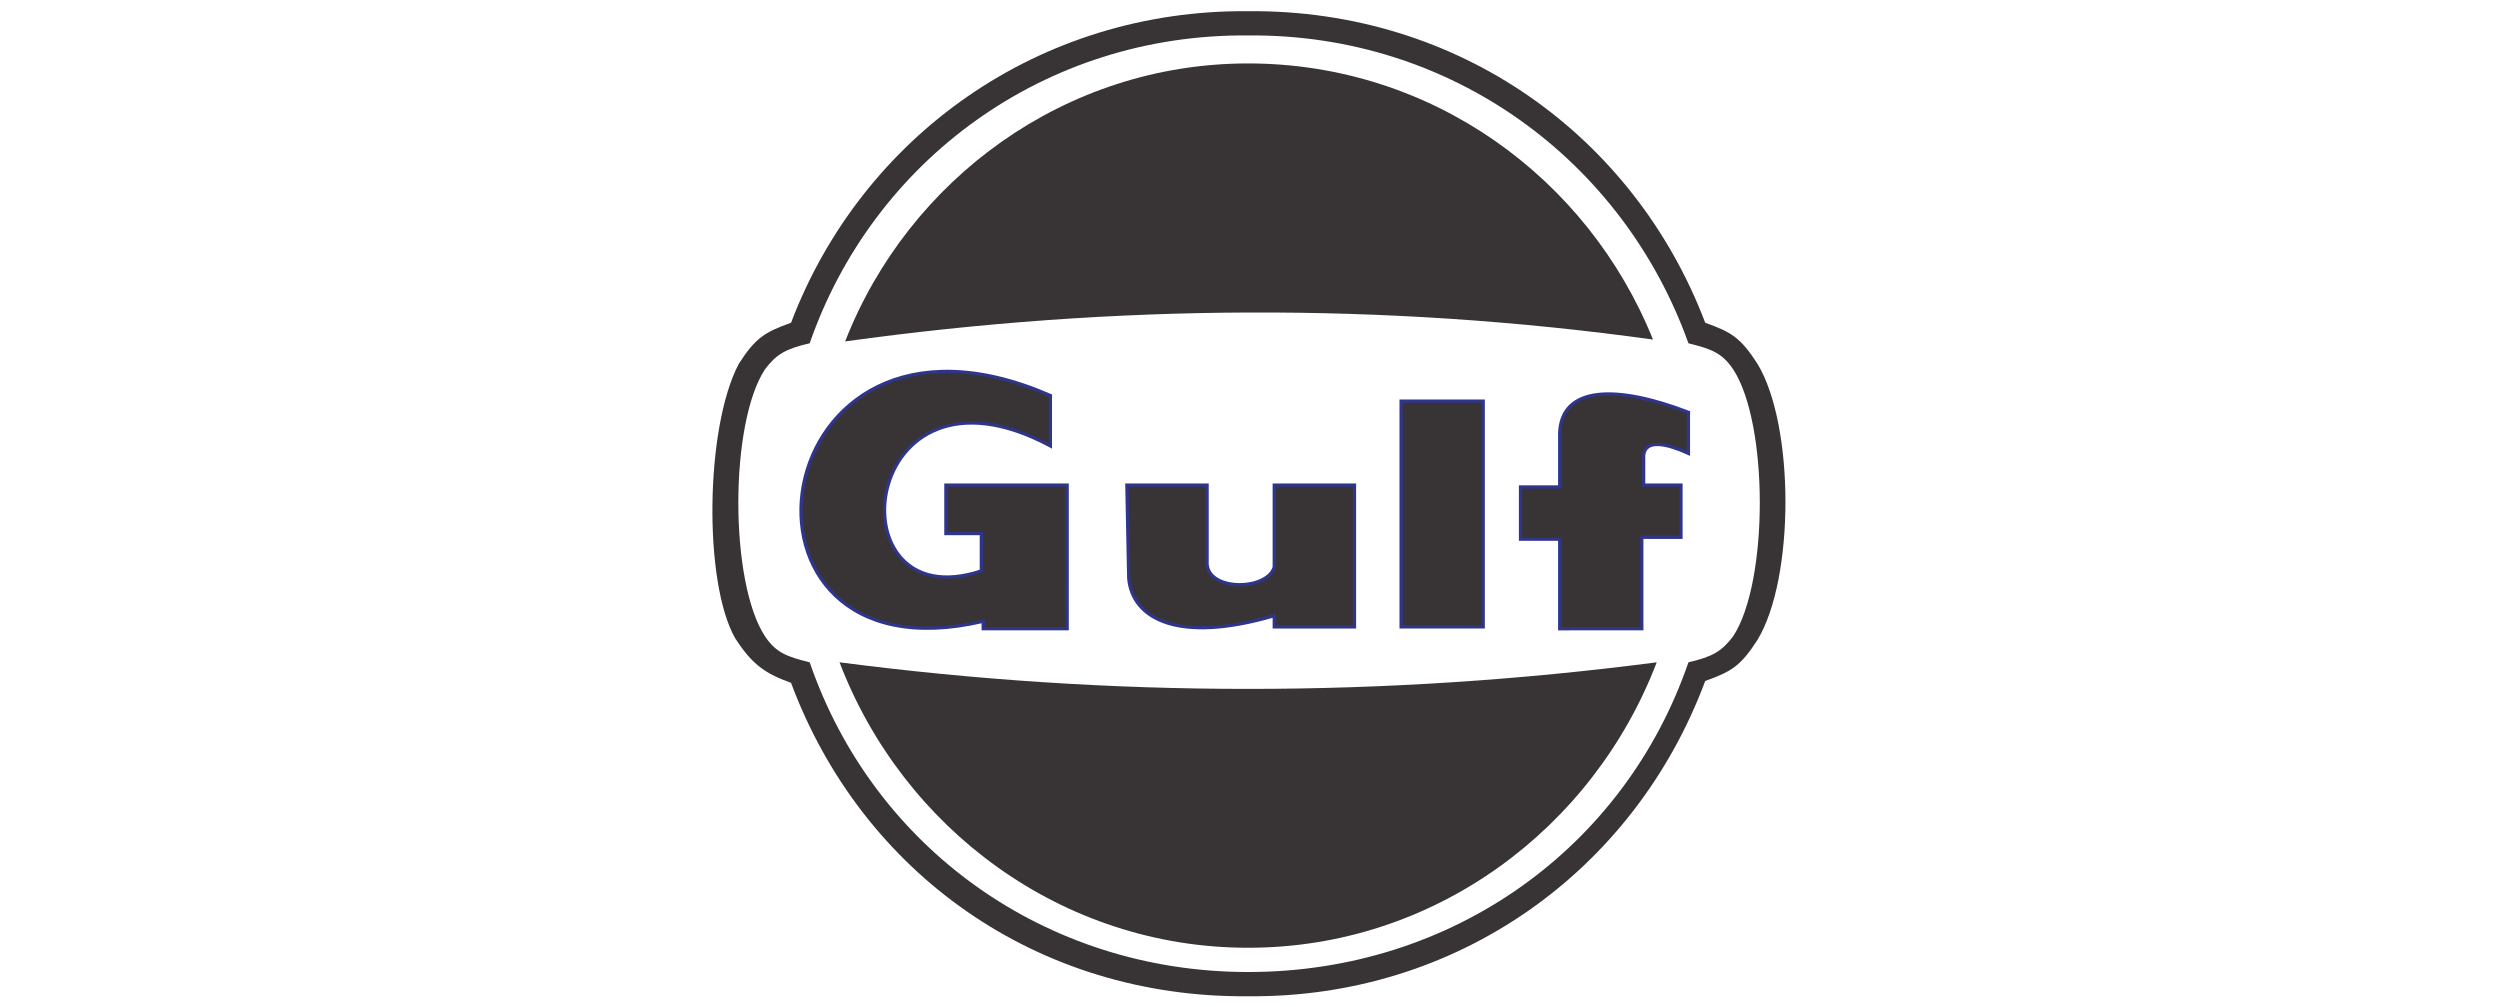
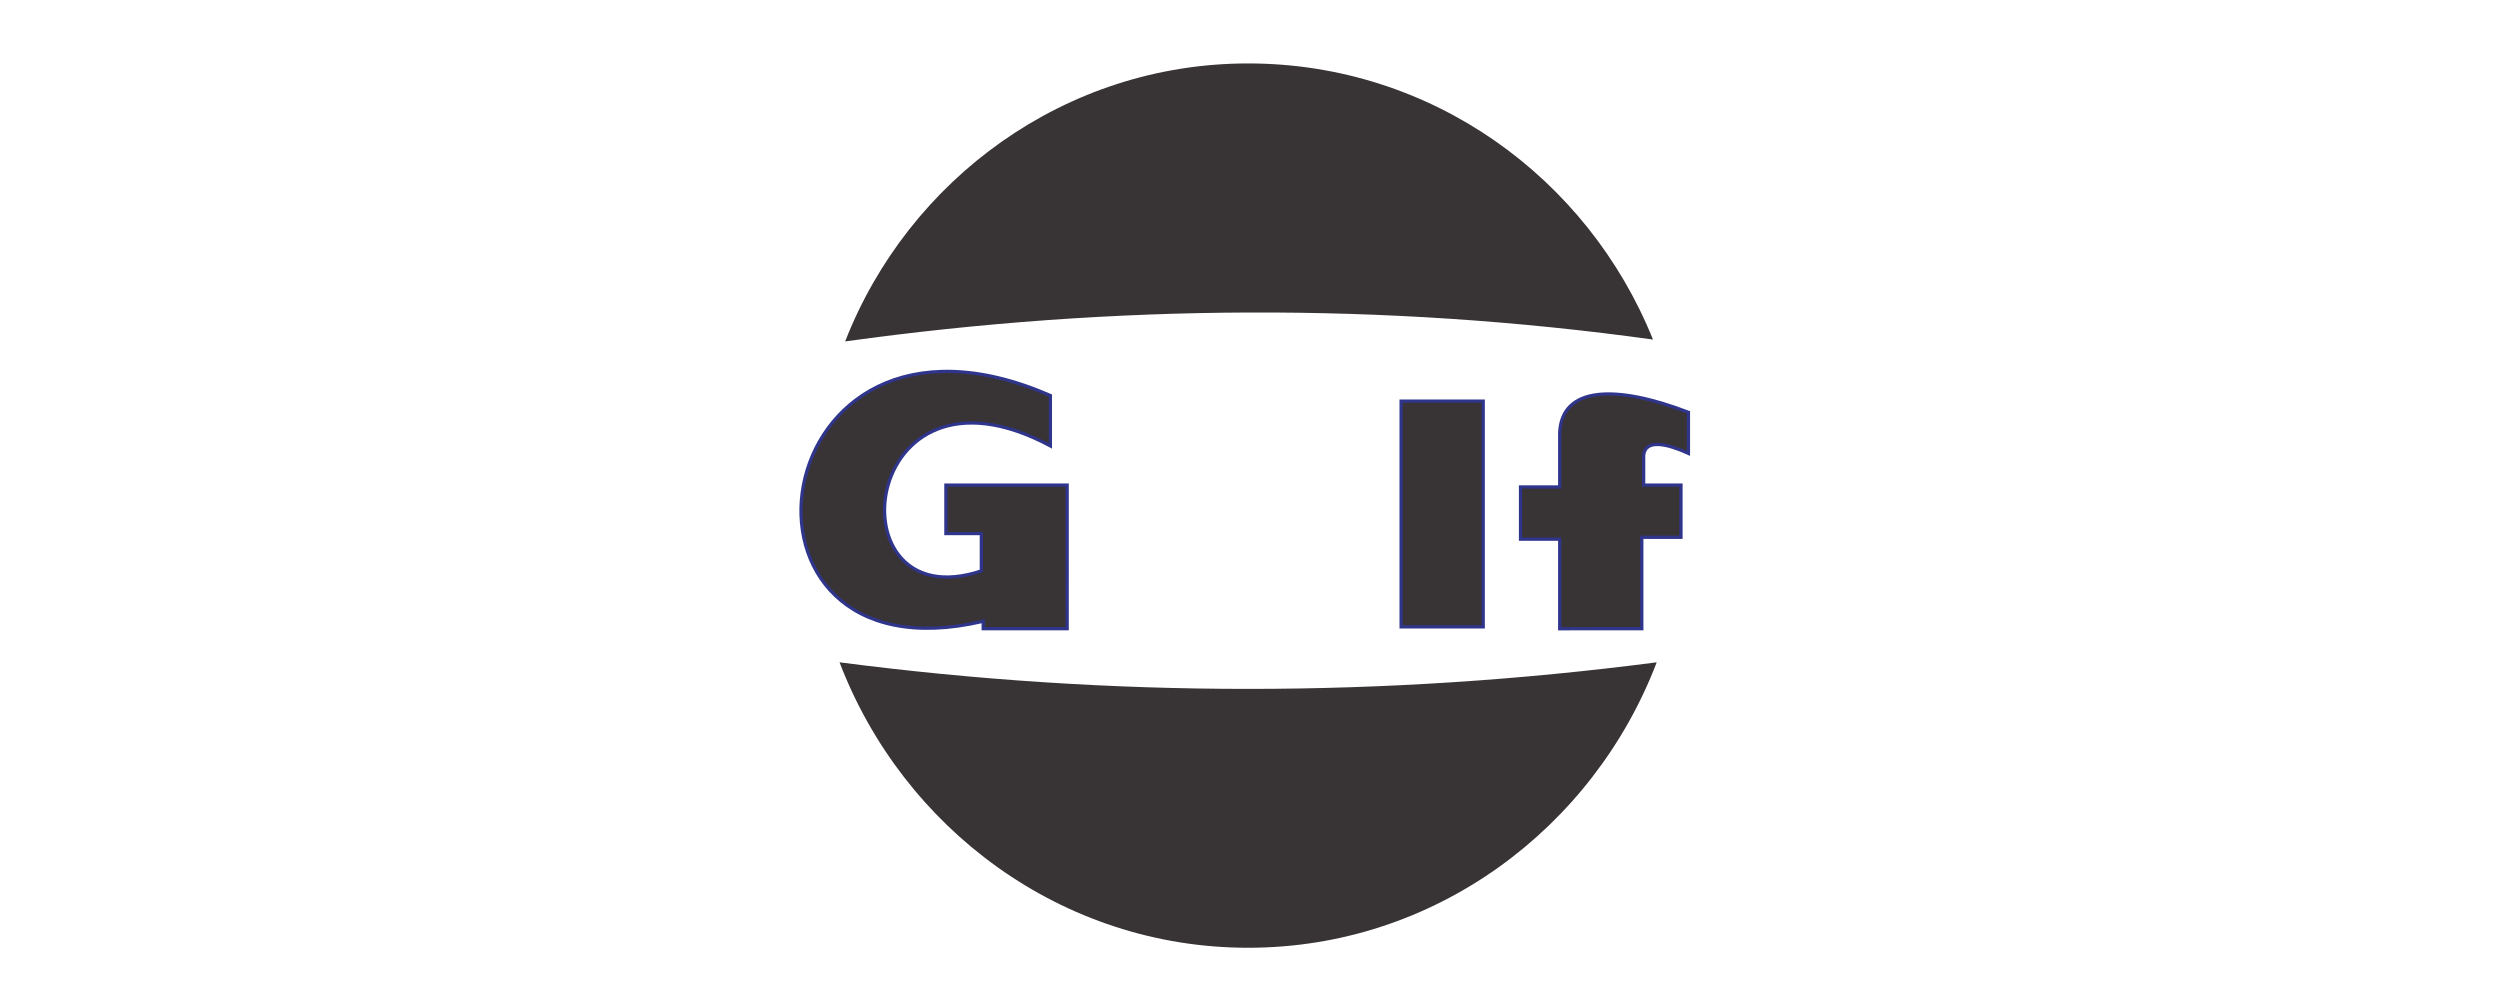
<svg xmlns="http://www.w3.org/2000/svg" id="Capa_1" x="0px" y="0px" width="134px" height="54px" viewBox="0 0 134 54" style="enable-background:new 0 0 134 54;" xml:space="preserve">
  <style type="text/css">	.st0{fill-rule:evenodd;clip-rule:evenodd;fill:#383334;}	.st1{fill:#383334;stroke:#30358C;stroke-width:0.175;stroke-miterlimit:9.876;}	.st2{fill-rule:evenodd;clip-rule:evenodd;fill:#383334;stroke:#30358C;stroke-width:0.175;stroke-miterlimit:9.876;}</style>
  <g>
-     <path id="path12510" class="st0" d="M56.3,23.9v-2.7c-15.6-6.8-18.5,15.6-3.6,12.1v0.4h4.5V26h-6.5v2.6h1.9v2  C44.5,33.3,46,18.4,56.3,23.9" />
    <path id="path12514" class="st1" d="M56.3,23.9v-2.7c-15.6-6.8-18.5,15.6-3.6,12.1v0.4h4.5V26h-6.5v2.6h1.9v2  C44.5,33.3,46,18.4,56.3,23.9L56.3,23.9z" />
-     <path id="path12518" class="st2" d="M60.4,26h4.3v4.1c-0.1,1.6,3.2,1.6,3.6,0.3V26h4.3v7.6h-4.3V33c-5.1,1.5-7.6,0.2-7.8-2L60.4,26  z" />
-     <path id="path12520" class="st0" d="M75.1,21.5h4.4v12.1h-4.4V21.5z" />
    <path id="path12524" class="st1" d="M75.1,21.5h4.4v12.1h-4.4V21.5z" />
-     <path id="path12528" class="st0" d="M90.5,24.3v-2.2c-3.9-1.5-6.8-1.4-6.9,1.1v2.9h-2.1v2.8h2.1v4.8H88v-4.9h2.1V26h-2v-1.6  C88.2,23.5,89.4,23.8,90.5,24.3" />
    <path id="path12532" class="st1" d="M90.5,24.3v-2.2c-3.9-1.5-6.8-1.4-6.9,1.1v2.9h-2.1v2.8h2.1v4.8H88v-4.9h2.1V26h-2v-1.6  C88.2,23.5,89.4,23.8,90.5,24.3L90.5,24.3z" />
-     <path id="path12536" class="st0" d="M66.9,52.1c-10.9,0-20.1-6.7-23.5-16.6c-1.2-0.3-1.8-0.5-2.4-1.4c-1.9-2.9-1.9-11.4,0-14.3  c0.6-0.8,1.1-1.1,2.4-1.4C46.8,8.6,56,1.8,66.9,1.9C77.8,1.8,87,8.6,90.5,18.4c1.2,0.3,1.8,0.5,2.4,1.4c1.9,2.9,1.9,11.4,0,14.3  c-0.6,0.8-1.1,1.1-2.4,1.4C87.1,45.4,77.9,52.1,66.9,52.1 M39.6,19.5c0.9-1.4,1.4-1.7,2.8-2.2c3.8-10,13.3-16.8,24.5-16.7  c11.3-0.1,20.7,6.7,24.5,16.7c1.4,0.5,1.9,0.8,2.8,2.2c2,3.3,2,11.5,0,14.8c-0.9,1.4-1.4,1.7-2.8,2.2c-3.8,10.2-13.3,17-24.5,16.9  c-11.3,0.1-20.7-6.6-24.5-16.8c-1.4-0.5-2.1-1-3-2.4C37.7,31.2,37.8,22.9,39.6,19.5" />
    <path id="path12540" class="st0" d="M66.9,3.4c9.8,0,18.2,6.1,21.7,14.8c-14.4-2-28.9-1.9-43.3,0.1C48.7,9.6,57.1,3.4,66.9,3.4   M88.8,35.5c-3.4,8.9-11.9,15.3-21.9,15.3S48.4,44.4,45,35.5C59.6,37.4,74.2,37.4,88.8,35.5" />
  </g>
</svg>